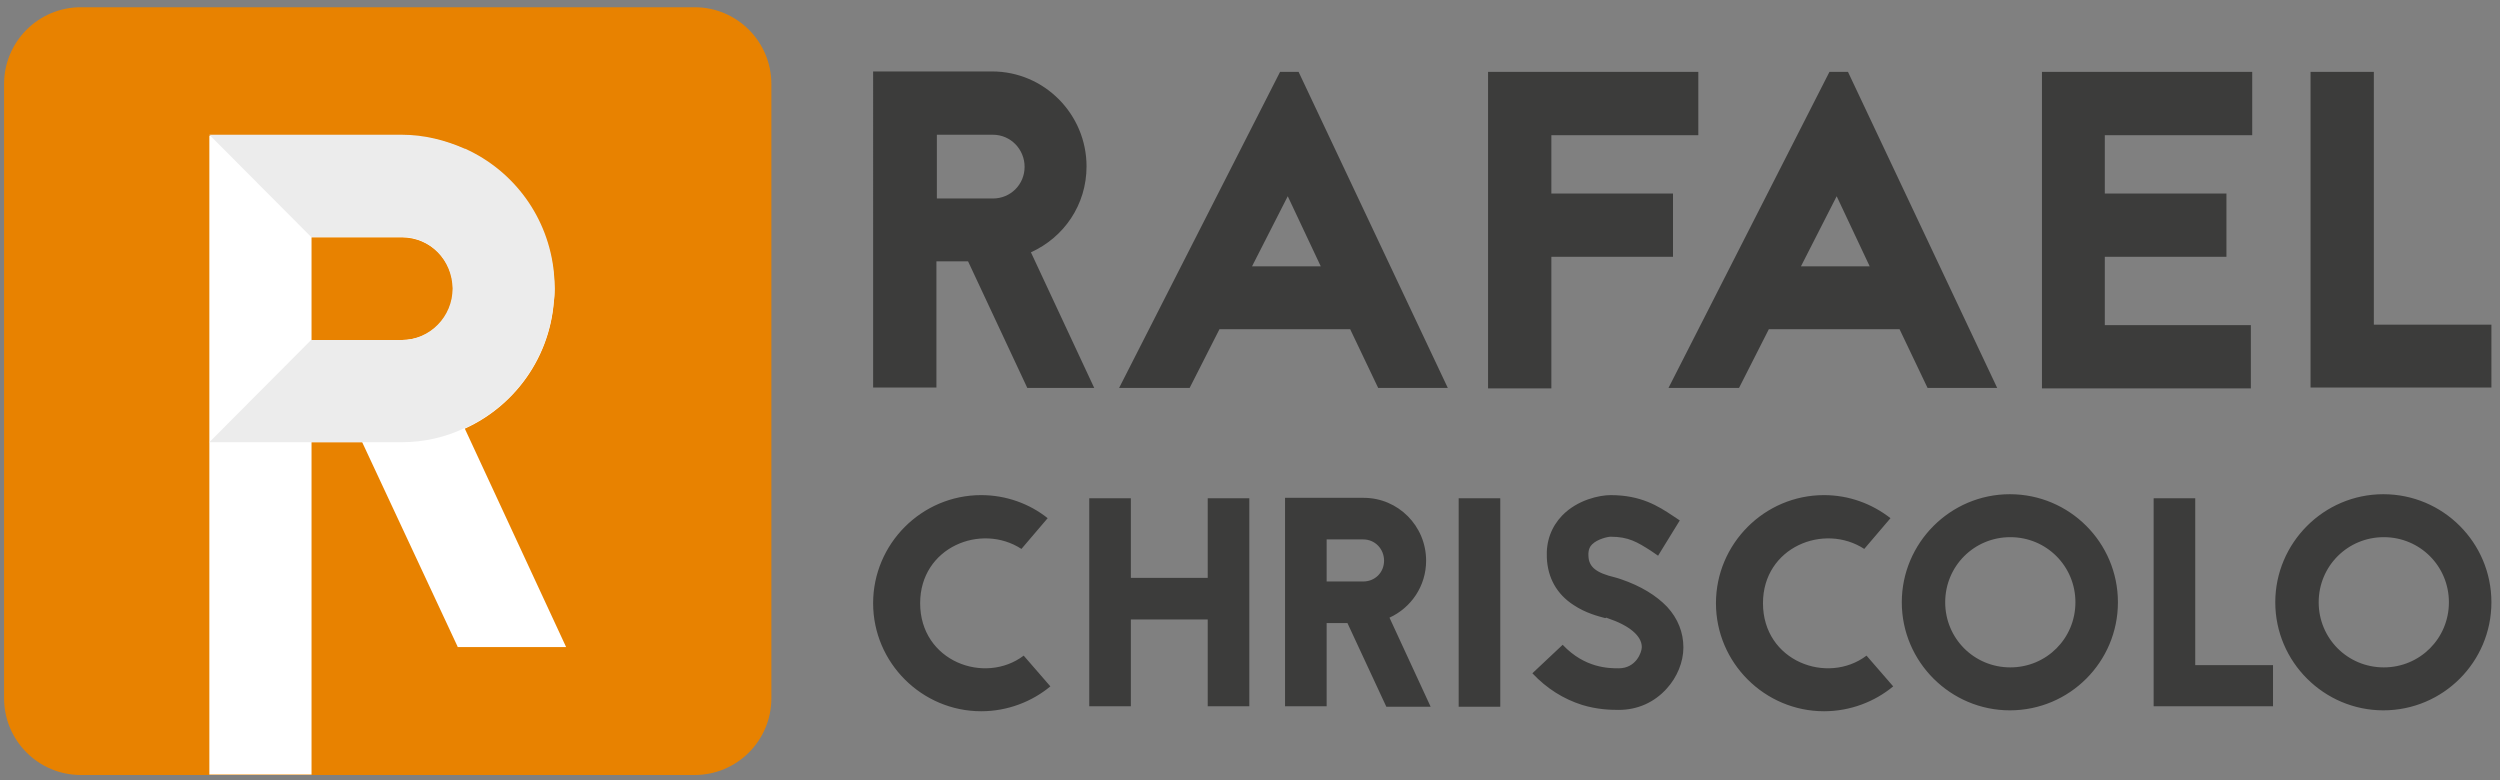
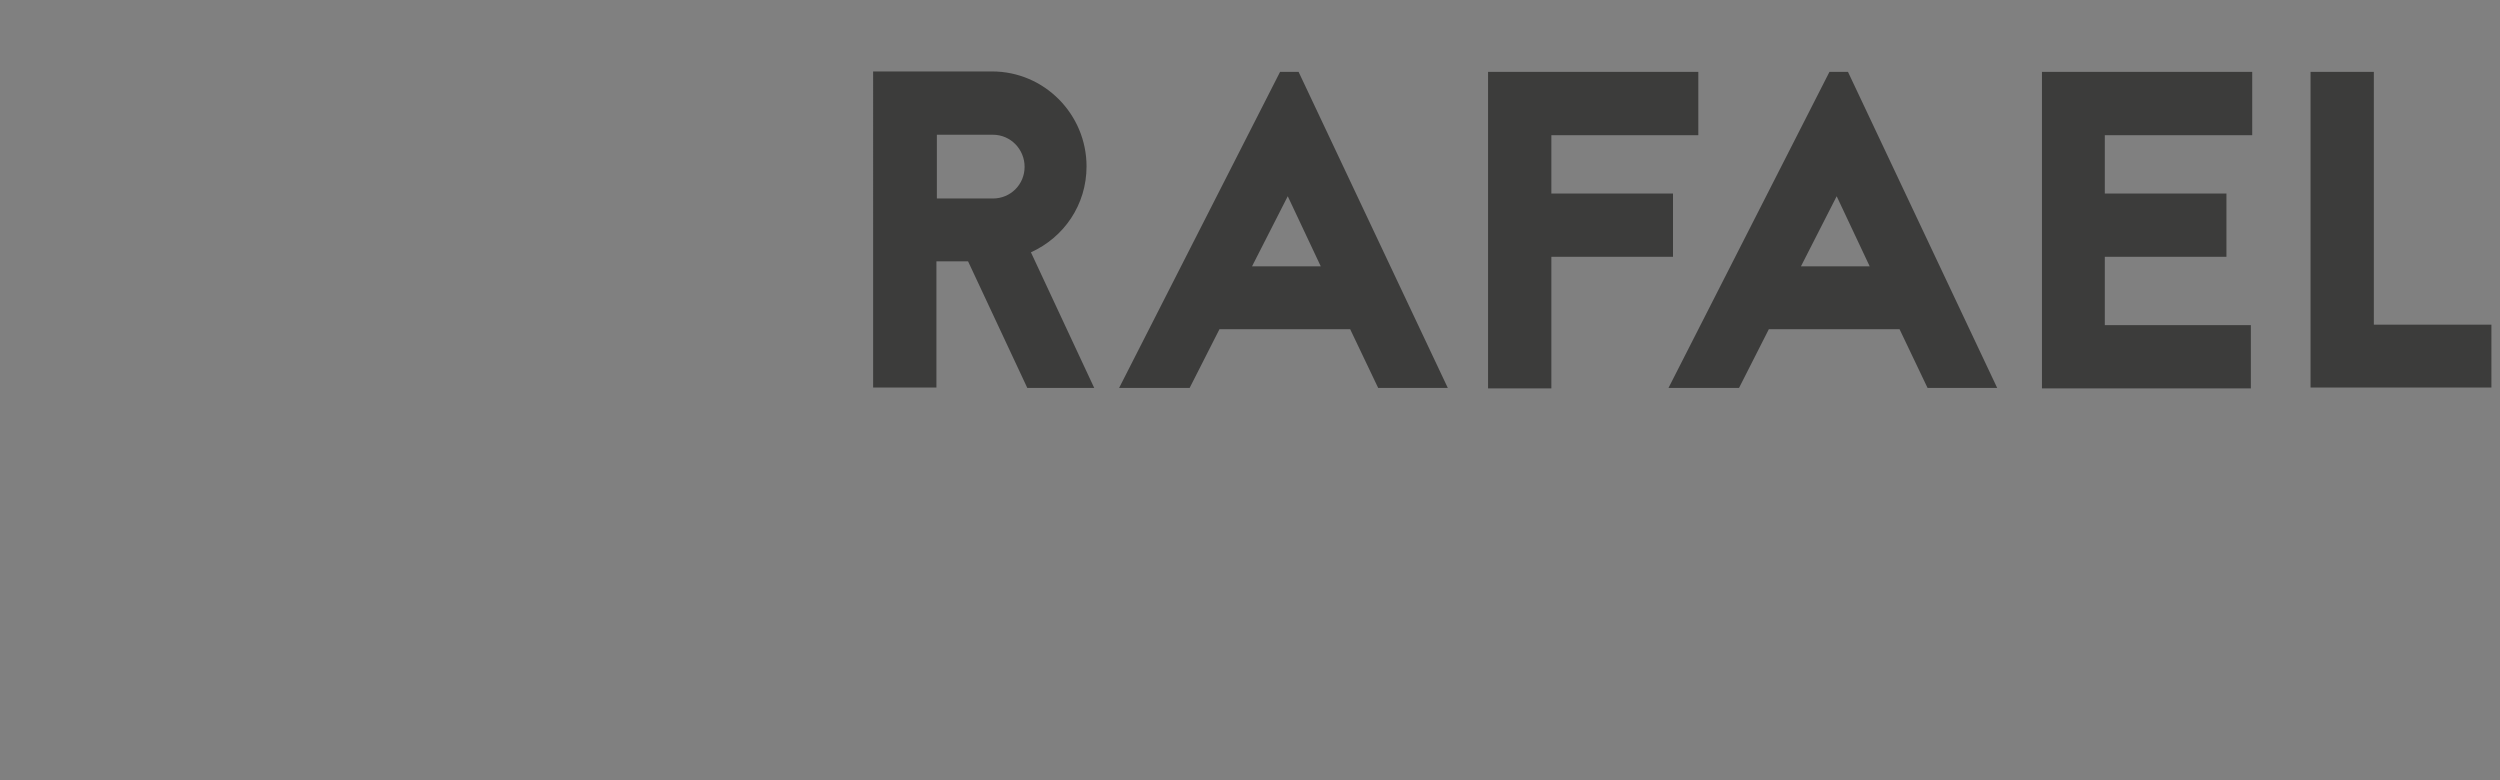
<svg xmlns="http://www.w3.org/2000/svg" id="Layer_1" x="0px" y="0px" viewBox="0 0 552.9 172.5" style="enable-background:new 0 0 552.9 172.5;" xml:space="preserve">
  <rect x="0" y="0" width="552.9" height="172.5" fill="#808080" stroke="none" />
-   <path style="fill:#3C3C3B;" d="M225.9,121.4c-8.9-5.8-22.4-0.4-22.4,12c0,12.9,14.3,18.1,22.9,11.6l5.9,6.8 c-4.1,3.4-9.5,5.5-15.3,5.5c-13.1,0-23.9-10.7-23.9-23.9c0-13.1,10.7-23.9,23.9-23.9c5.5,0,10.7,1.9,14.7,5.1L225.9,121.4z  M267.1,110.2h9.2v46h-9.2v-19.2h-17v19.2h-9.2v-46h9.2v17.6h17V110.2z M306.6,156.3l-8.6-18.5h-4.6v18.4h-9.2v-46.1h17.4 c7.6,0,13.8,6.2,13.8,13.9c0,5.6-3.3,10.4-8.1,12.6l9.1,19.7H306.6z M293.4,119.3v9.3h8.1c2.6,0,4.6-2,4.6-4.6c0-2.6-2-4.7-4.6-4.7 H293.4z M331.8,110.2v46.1h-9.2v-46.1H331.8z M355,136.7c-1.5-0.4-4.3-1.1-7-2.9c-3.7-2.4-5.7-6-5.9-10.4c-0.2-3.7,1-6.9,3.4-9.4 c3.4-3.5,8.3-4.5,10.7-4.5c6.7,0,10.5,2.4,13.8,4.6l1.5,1l-4.8,7.8l-1.6-1.1c-3-1.9-4.9-3.1-8.9-3.1c-0.6,0-2.9,0.5-4.1,1.7 c-0.4,0.4-0.9,1.1-0.8,2.6c0.1,2.4,1.7,3.7,5.9,4.7c0.5,0.1,0.9,0.3,1.3,0.4c4.4,1.5,7.8,3.6,10.2,6.1c2.4,2.6,3.6,5.7,3.6,9 c0,3.2-1.4,6.6-3.7,9.1c-2.7,3-6.4,4.7-10.6,4.7c-2,0-4.8-0.1-8.1-1.1c-4.1-1.3-7.8-3.6-11-7l6.7-6.3c4.9,5.2,10.3,5.2,12.4,5.2 c3.8,0,5.1-3.5,5.1-4.7c0-2.5-2.8-4.8-7.6-6.4l-0.2-0.1L355,136.7z M412.3,121.4c-8.9-5.8-22.4-0.4-22.4,12 c0,12.9,14.3,18.1,22.9,11.6l5.9,6.8c-4.1,3.4-9.5,5.5-15.3,5.5c-13.1,0-23.9-10.7-23.9-23.9c0-13.1,10.7-23.9,23.9-23.9 c5.5,0,10.6,1.9,14.7,5.1L412.3,121.4z M468.4,133.2c0,13.2-10.7,23.9-23.9,23.9c-13.1,0-23.9-10.7-23.9-23.9 c0-13.1,10.7-23.9,23.9-23.9C457.7,109.3,468.4,120,468.4,133.2z M430.2,133.2c0,8,6.4,14.4,14.4,14.4c8,0,14.4-6.4,14.4-14.4 c0-8-6.4-14.4-14.4-14.4C436.6,118.8,430.2,125.2,430.2,133.2z M485.5,147.1h17.2v9.1h-26.4v-46h9.2V147.1z M551,133.2 c0,13.2-10.7,23.9-23.9,23.9c-13.1,0-23.9-10.7-23.9-23.9c0-13.1,10.7-23.9,23.9-23.9C540.3,109.3,551,120,551,133.2z M512.8,133.2 c0,8,6.4,14.4,14.4,14.4c8,0,14.4-6.4,14.4-14.4c0-8-6.4-14.4-14.4-14.4C519.2,118.8,512.8,125.2,512.8,133.2z" />
  <path style="fill:#3C3C3B;" d="M227.2,85.8l-13.1-28h-7v27.9h-14V15.8h26.3c11.6,0,20.9,9.5,20.9,21c0,8.5-5,15.7-12.3,19L242,85.8 H227.2z M207.2,29.8v14.1h12.4c3.9,0,7-3.1,7-7c0-3.9-3.1-7.1-7-7.1H207.2z M298.6,72.8h-28.9l-6.6,13h-15.6l35.6-69.9h4.1l33,69.9 h-15.4L298.6,72.8z M292.1,58.9l-7.3-15.5l-7.9,15.5H292.1z M375.7,29.9h-32.6v12.9H370v14h-26.9v29.1h-14V15.9h46.5V29.9z  M420.1,72.8h-28.9l-6.6,13H369l35.6-69.9h4.1l33,69.9h-15.4L420.1,72.8z M413.5,58.9l-7.3-15.5l-7.9,15.5H413.5z M498.1,29.9h-32.6 v12.9h26.9v14h-26.9v15.1h32.3v14h-46.2V15.9h46.5V29.9z M525,71.8h26v13.9h-40V15.9h14V71.8z" />
-   <path style="fill:#E88200;" d="M170.6,154.4c0,9.4-7.6,17-17,17H17.9c-9.4,0-17-7.6-17-17V18.6c0-9.4,7.6-17,17-17h135.7 c9.4,0,17,7.6,17,17V154.4z" />
-   <path style="fill:#FFFFFF;" d="M101.2,143L80.1,97.8H68.9v73.5H46.3V30h42.5c18.7,0,33.8,15.3,33.8,34c0,13.7-8.1,25.5-19.8,30.8 l22.4,48.3H101.2z M68.9,52.5v22.7h20c6.3,0,11.3-5,11.3-11.3c0-6.3-5-11.4-11.3-11.4H68.9z" />
-   <path style="fill:#ECECEC;" d="M122.7,63.9C122.7,63.9,122.7,63.9,122.7,63.9c0-0.1,0-0.1,0-0.2c0-1.1-0.1-2.2-0.2-3.3 c0,0,0-0.1,0-0.1c-1.2-12.2-8.8-22.5-19.6-27.4l-0.1,0c-4.3-1.9-9-3.1-13.9-3.1H46.3h0h0h0l22.5,22.6h20c6.3,0,11.2,5.1,11.3,11.4 c0,6.2-5,11.4-11.3,11.4h-20L46.3,97.8h0h0h0h42.5c5,0,9.7-1.1,13.9-3.1l0.1,0c10.8-4.9,18.4-15.2,19.6-27.4c0,0,0-0.1,0-0.1 C122.6,66.1,122.7,65.1,122.7,63.9z" />
</svg>